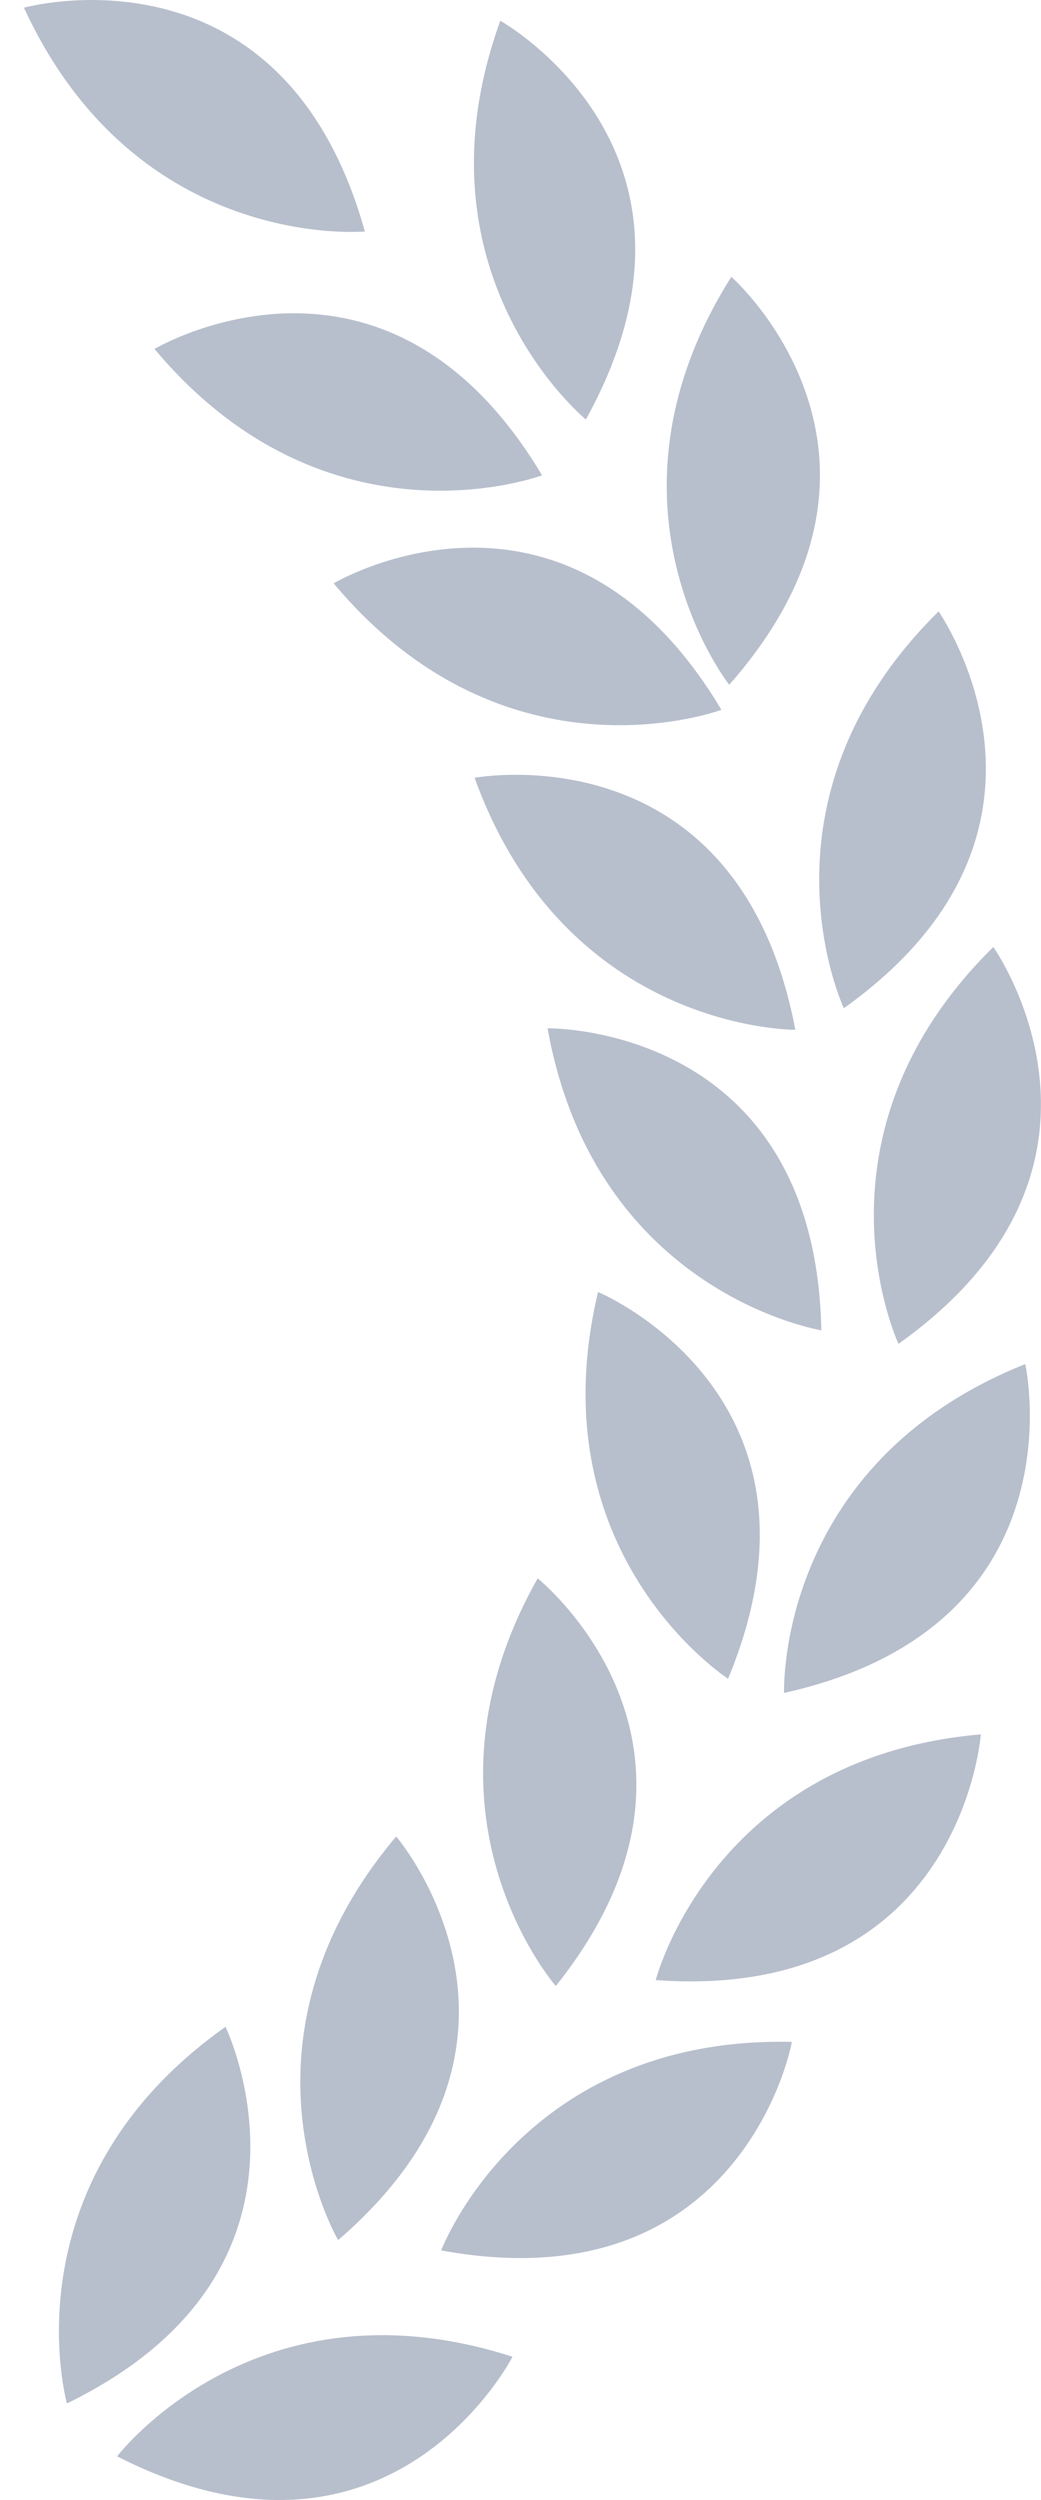
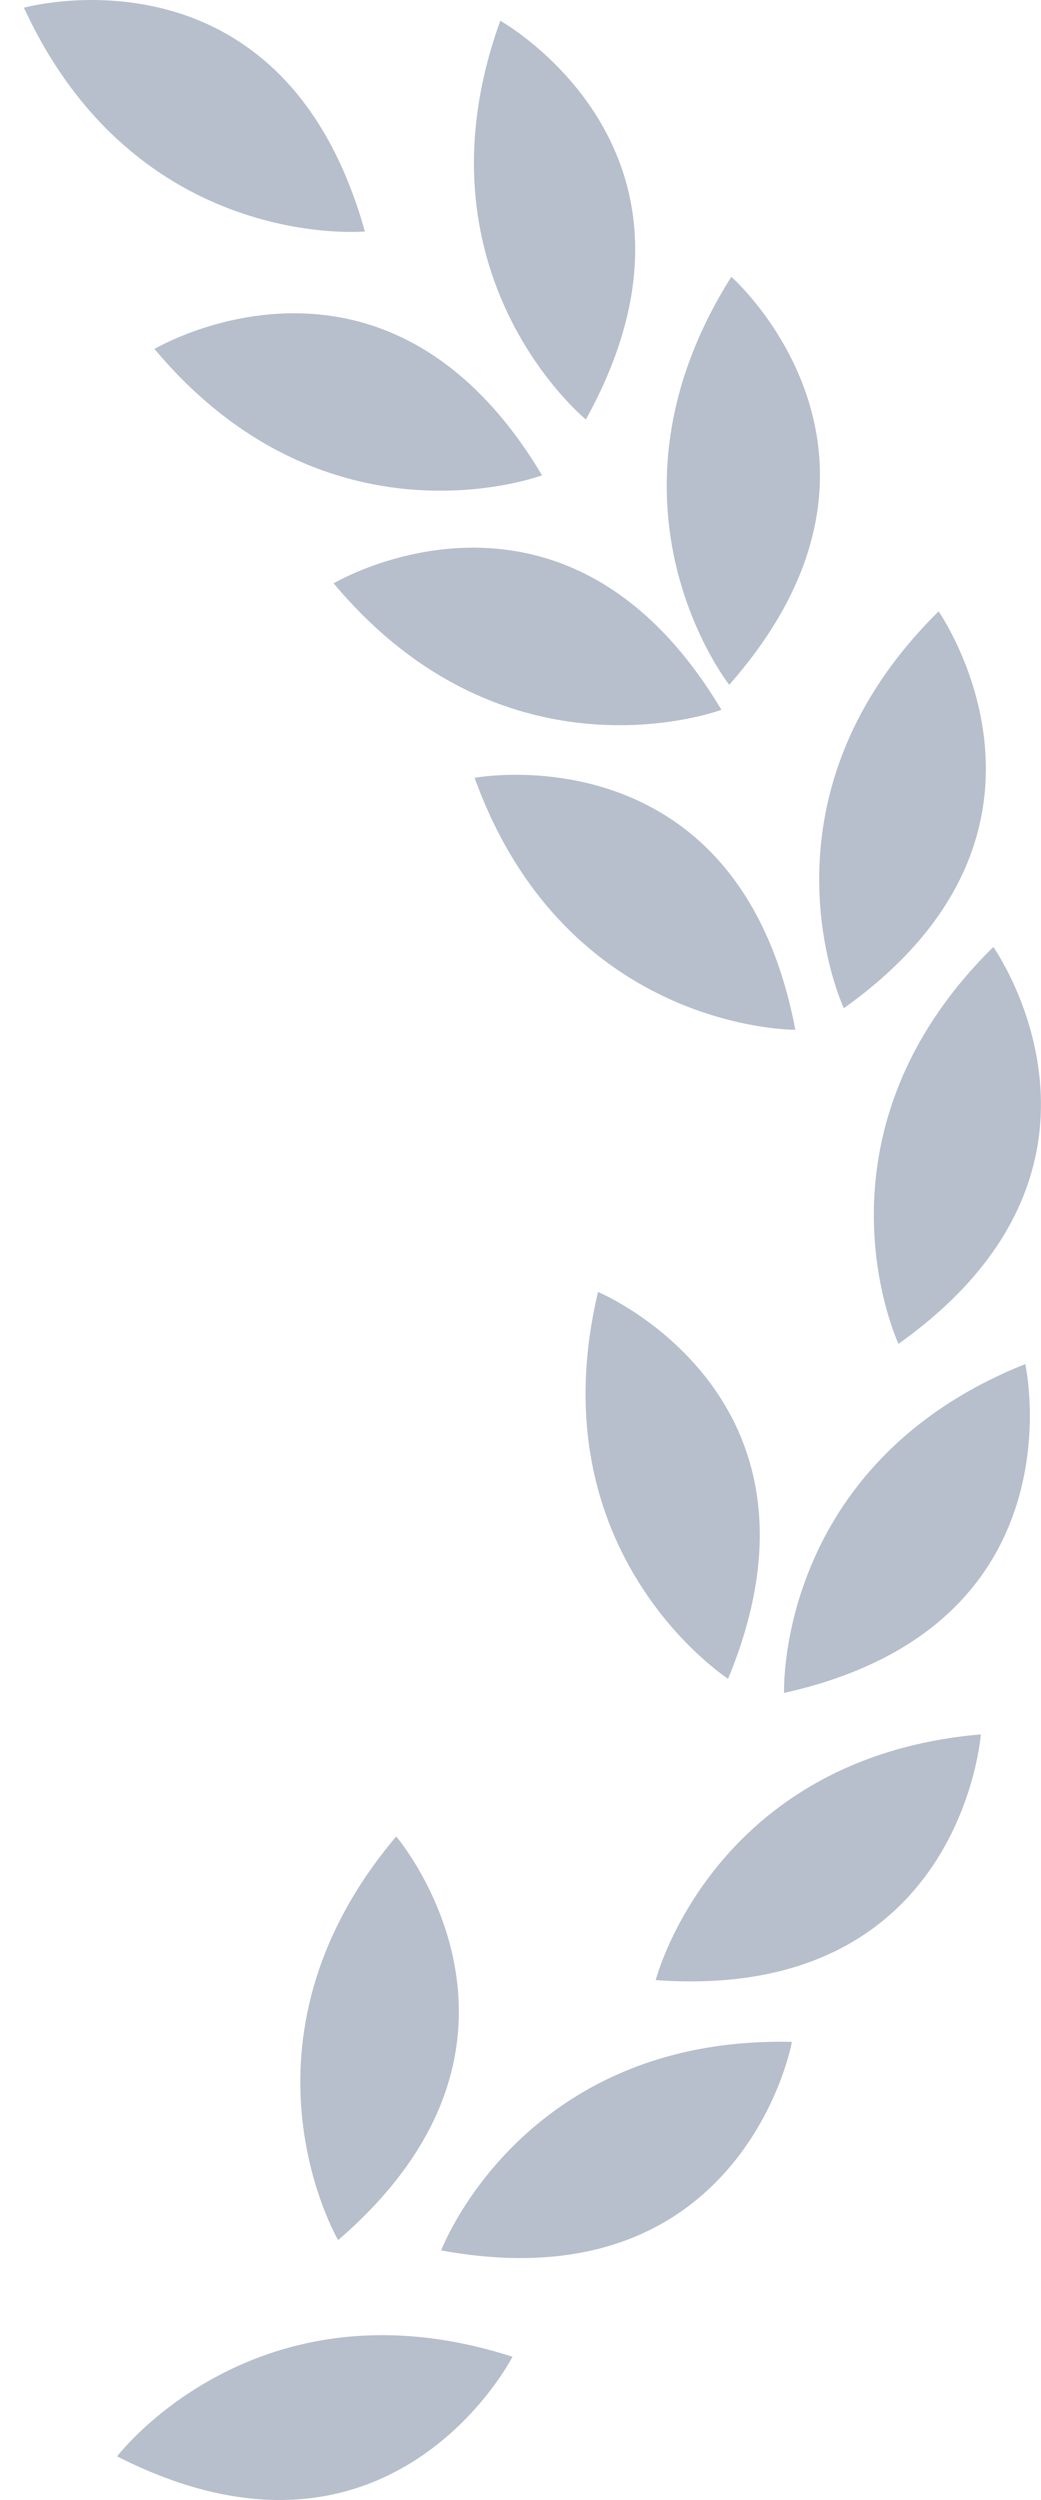
<svg xmlns="http://www.w3.org/2000/svg" width="10" height="24" viewBox="0 0 10 24" fill="none">
-   <path d="M0.643 23.073C0.643 23.073 0.048 20.955 2.167 19.457C2.167 19.464 3.293 21.781 0.643 23.073Z" fill="#B7BECC" />
  <path d="M3.248 21.505C3.248 21.505 2.135 19.607 3.806 17.63C3.806 17.63 5.478 19.585 3.248 21.505Z" fill="#B7BECC" />
-   <path d="M5.339 19.066C5.339 19.066 3.891 17.408 5.165 15.152C5.165 15.152 7.177 16.765 5.339 19.066Z" fill="#B7BECC" />
  <path d="M6.994 16.116C6.994 16.116 5.144 14.922 5.745 12.403C5.745 12.403 8.124 13.394 6.994 16.116Z" fill="#B7BECC" />
-   <path d="M7.89 12.771C7.89 12.771 5.717 12.421 5.26 9.872C5.255 9.872 7.83 9.824 7.89 12.771Z" fill="#B7BECC" />
  <path d="M7.64 9.886C7.64 9.886 5.44 9.904 4.559 7.467C4.559 7.467 7.091 6.992 7.64 9.886Z" fill="#B7BECC" />
  <path d="M6.93 6.814C6.93 6.814 4.867 7.587 3.205 5.6C3.205 5.6 5.419 4.283 6.93 6.814Z" fill="#B7BECC" />
  <path d="M5.207 4.563C5.207 4.563 3.146 5.335 1.484 3.35C1.484 3.35 3.698 2.033 5.207 4.563Z" fill="#B7BECC" />
  <path d="M1.125 23.581C1.125 23.581 2.458 21.829 4.923 22.625C4.923 22.625 3.752 24.919 1.125 23.581Z" fill="#B7BECC" />
  <path d="M4.238 21.604C4.238 21.604 5.016 19.544 7.606 19.602C7.613 19.602 7.136 22.136 4.238 21.604Z" fill="#B7BECC" />
  <path d="M6.299 19.009C6.299 19.009 6.846 16.872 9.422 16.65C9.422 16.65 9.236 19.221 6.299 19.009Z" fill="#B7BECC" />
  <path d="M7.532 16.252C7.532 16.252 7.449 14.053 9.849 13.095C9.849 13.095 10.408 15.614 7.532 16.252Z" fill="#B7BECC" />
  <path d="M8.631 12.901C8.631 12.901 7.696 10.909 9.542 9.091C9.542 9.091 11.033 11.193 8.631 12.901Z" fill="#B7BECC" />
  <path d="M8.106 9.679C8.106 9.679 7.171 7.687 9.017 5.869C9.012 5.869 10.502 7.97 8.106 9.679Z" fill="#B7BECC" />
  <path d="M7.005 6.574C7.005 6.574 5.641 4.849 7.025 2.658C7.025 2.654 8.954 4.362 7.005 6.574Z" fill="#B7BECC" />
  <path d="M5.628 4.027C5.628 4.027 3.924 2.635 4.806 0.199C4.803 0.199 7.055 1.448 5.628 4.027Z" fill="#B7BECC" />
  <path d="M3.505 2.222C3.505 2.222 1.314 2.426 0.23 0.074C0.23 0.074 2.712 -0.616 3.505 2.222Z" fill="#B7BECC" />
</svg>